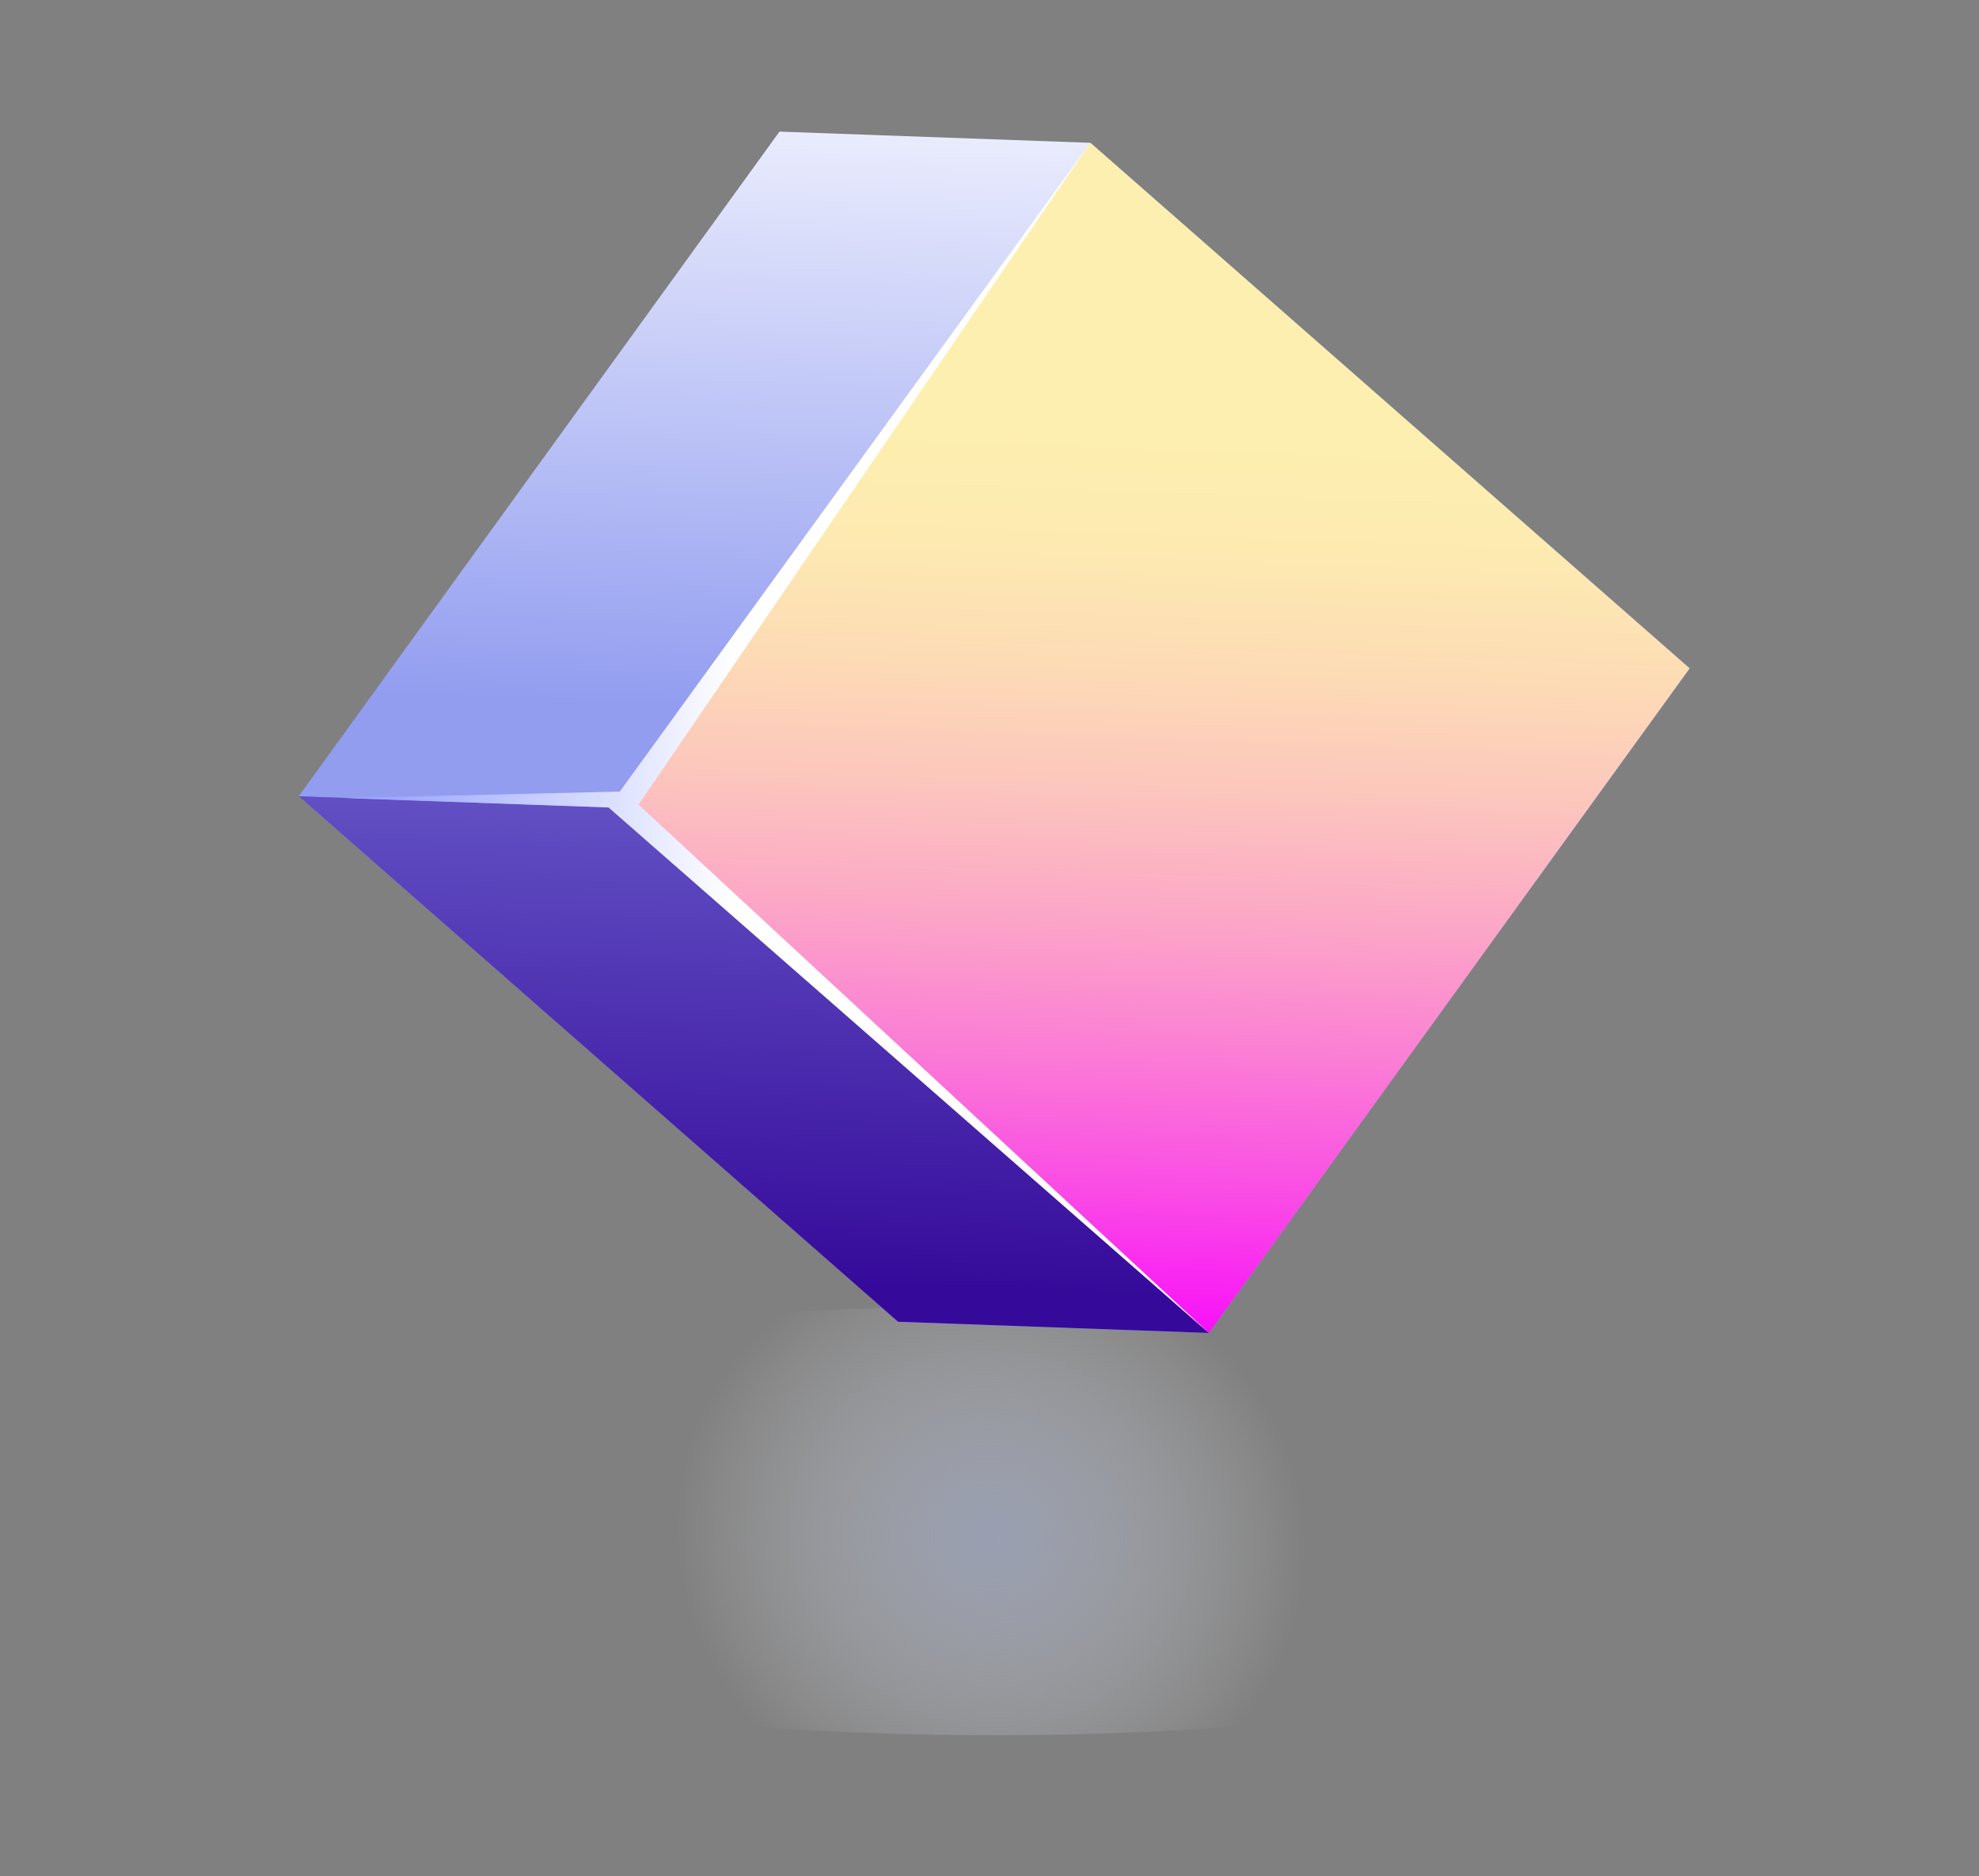
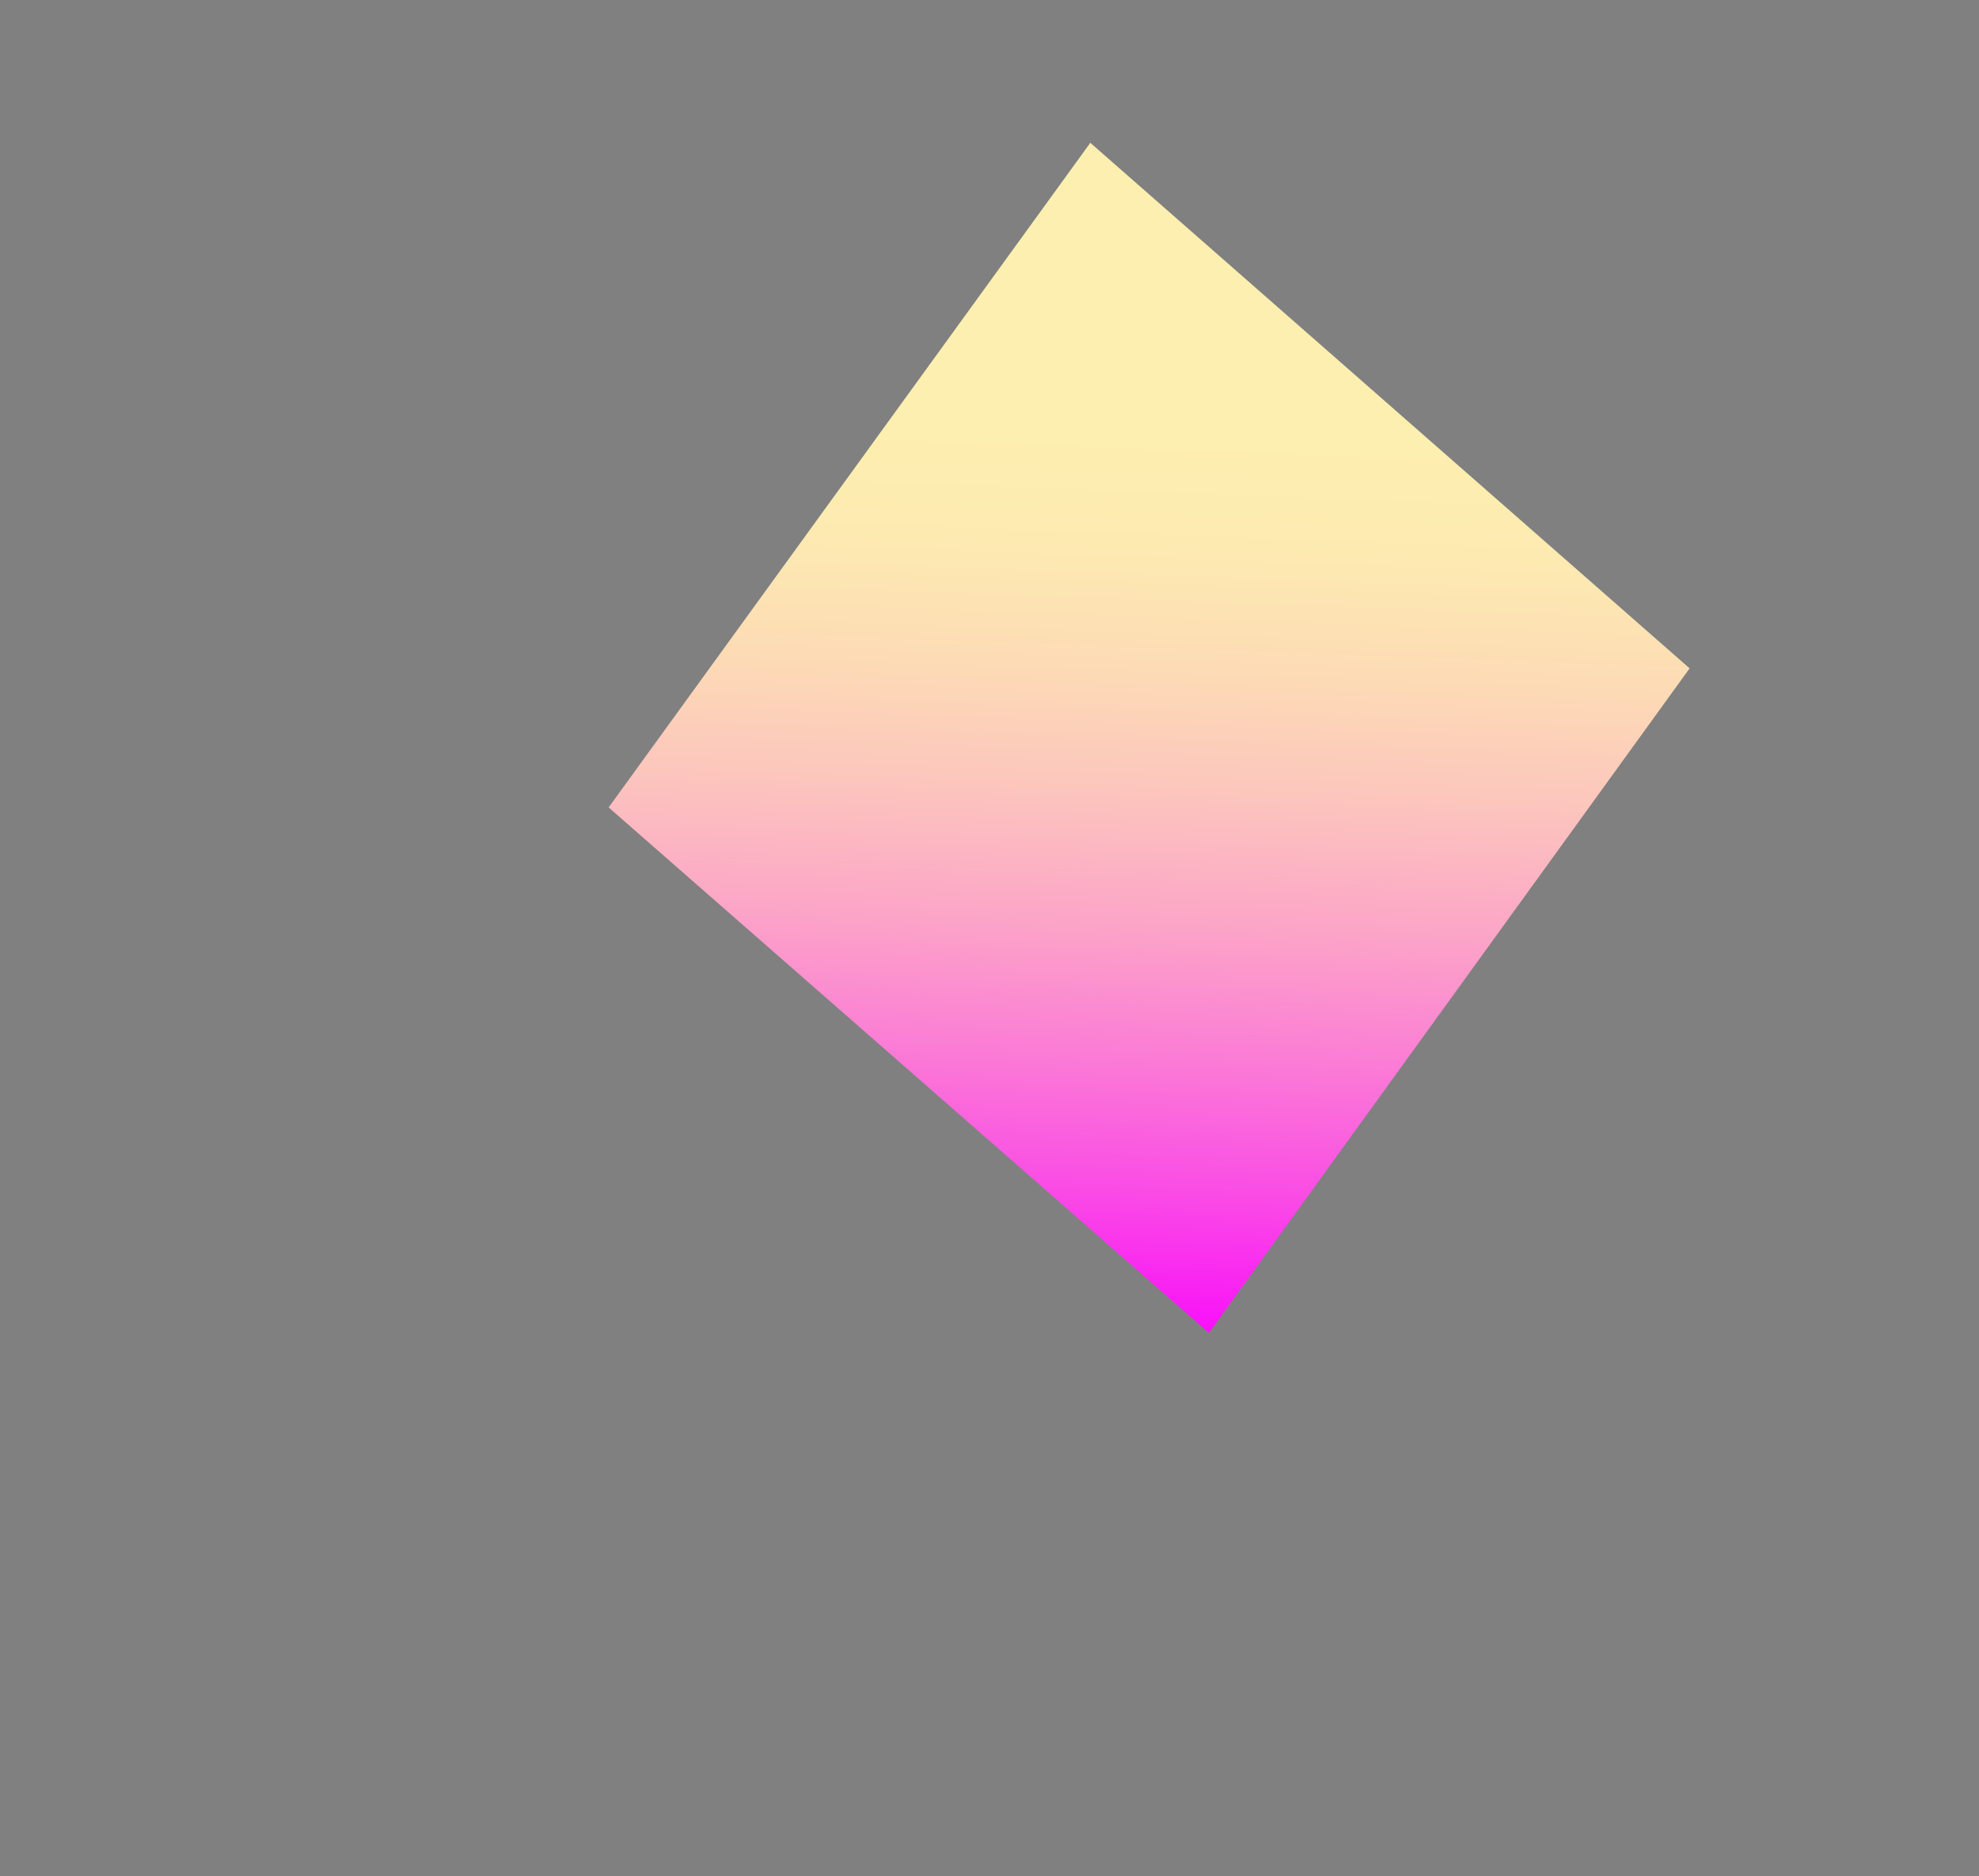
<svg xmlns="http://www.w3.org/2000/svg" id="Capa_1" x="0px" y="0px" viewBox="0 0 212 201" style="enable-background:new 0 0 212 201;" xml:space="preserve">
  <rect x="0" y="0" width="212" height="201" fill="#808080" stroke="none" />
  <style type="text/css">	.st0{opacity:0.55;fill:url(#SVGID_1_);}	.st1{fill:url(#SVGID_00000166650338685895562920000007910231925284173744_);}	.st2{fill:url(#SVGID_00000070798340133422055790000000755371381688937888_);}	.st3{fill:url(#SVGID_00000105403638090844252510000013629101043760456625_);}	.st4{fill:url(#SVGID_00000155123105587881540180000013873282631820178366_);}</style>
  <g>
    <radialGradient id="SVGID_1_" cx="106.108" cy="88.494" r="14.658" gradientTransform="matrix(-1.904388e-02 2.166 -2.305 -9.514197e-02 312.14 -56.655)" gradientUnits="userSpaceOnUse">
      <stop offset="0" style="stop-color:#ADB8DB" />
      <stop offset="0.368" style="stop-color:#C8D0E7;stop-opacity:0.632" />
      <stop offset="1" style="stop-color:#FFFFFF;stop-opacity:0" />
    </radialGradient>
-     <ellipse class="st0" cx="106.5" cy="162.9" rx="91.4" ry="23" />
    <g>
      <linearGradient id="SVGID_00000106131605305015685470000010062041614710194602_" gradientUnits="userSpaceOnUse" x1="86.144" y1="14.037" x2="86.144" y2="101.42" gradientTransform="matrix(0.999 3.640000e-02 -3.640000e-02 0.999 23.58 -11.525)">
        <stop offset="4.200000e-07" style="stop-color:#F7F8FF" />
        <stop offset="0.222" style="stop-color:#DBDFFB" />
        <stop offset="0.816" style="stop-color:#929DF0" />
      </linearGradient>
-       <polygon style="fill:url(#SVGID_00000106131605305015685470000010062041614710194602_);" points="181,71.6 116.8,15.3 83.5,14.1     32,85.3 96.2,141.6 129.5,142.8   " />
      <linearGradient id="SVGID_00000177468911251167879780000011421299514897414298_" gradientUnits="userSpaceOnUse" x1="102.777" y1="35.837" x2="102.777" y2="154.164" gradientTransform="matrix(0.999 3.640000e-02 -3.640000e-02 0.999 23.58 -11.525)">
        <stop offset="0.161" style="stop-color:#FDEFAF" />
        <stop offset="0.257" style="stop-color:#FDEAB1" />
        <stop offset="0.364" style="stop-color:#FDDCB5" />
        <stop offset="0.478" style="stop-color:#FCC6BD" />
        <stop offset="0.596" style="stop-color:#FCA6C7" />
        <stop offset="0.717" style="stop-color:#FB7DD5" />
        <stop offset="0.841" style="stop-color:#FA4CE5" />
        <stop offset="0.965" style="stop-color:#F912F8" />
        <stop offset="1" style="stop-color:#F800FE" />
      </linearGradient>
      <polygon style="fill:url(#SVGID_00000177468911251167879780000011421299514897414298_);" points="116.8,15.3 65.2,86.5     129.5,142.8 181,71.6   " />
      <linearGradient id="SVGID_00000123404843418310879650000012558691184051765378_" gradientUnits="userSpaceOnUse" x1="61.67" y1="27.751" x2="61.67" y2="152.06" gradientTransform="matrix(0.999 3.640000e-02 -3.640000e-02 0.999 23.58 -11.525)">
        <stop offset="7.597810e-02" style="stop-color:#929DF0" />
        <stop offset="0.365" style="stop-color:#7670D6" />
        <stop offset="0.956" style="stop-color:#350A9A" />
      </linearGradient>
-       <polygon style="fill:url(#SVGID_00000123404843418310879650000012558691184051765378_);" points="32,85.3 65.2,86.5 129.5,142.8     96.2,141.6   " />
      <linearGradient id="SVGID_00000168819839752643635730000005499139447628688795_" gradientUnits="userSpaceOnUse" x1="80.609" y1="79.067" x2="41.544" y2="79.067">
        <stop offset="5.092080e-02" style="stop-color:#FFFFFF" />
        <stop offset="0.806" style="stop-color:#AFB9FF" />
        <stop offset="0.979" style="stop-color:#9CA9FF" />
      </linearGradient>
-       <polygon style="fill:url(#SVGID_00000168819839752643635730000005499139447628688795_);" points="129.5,142.8 68.4,86.2     116.8,15.3 66.4,84.8 37,85.5 65.2,86.5   " />
    </g>
  </g>
</svg>